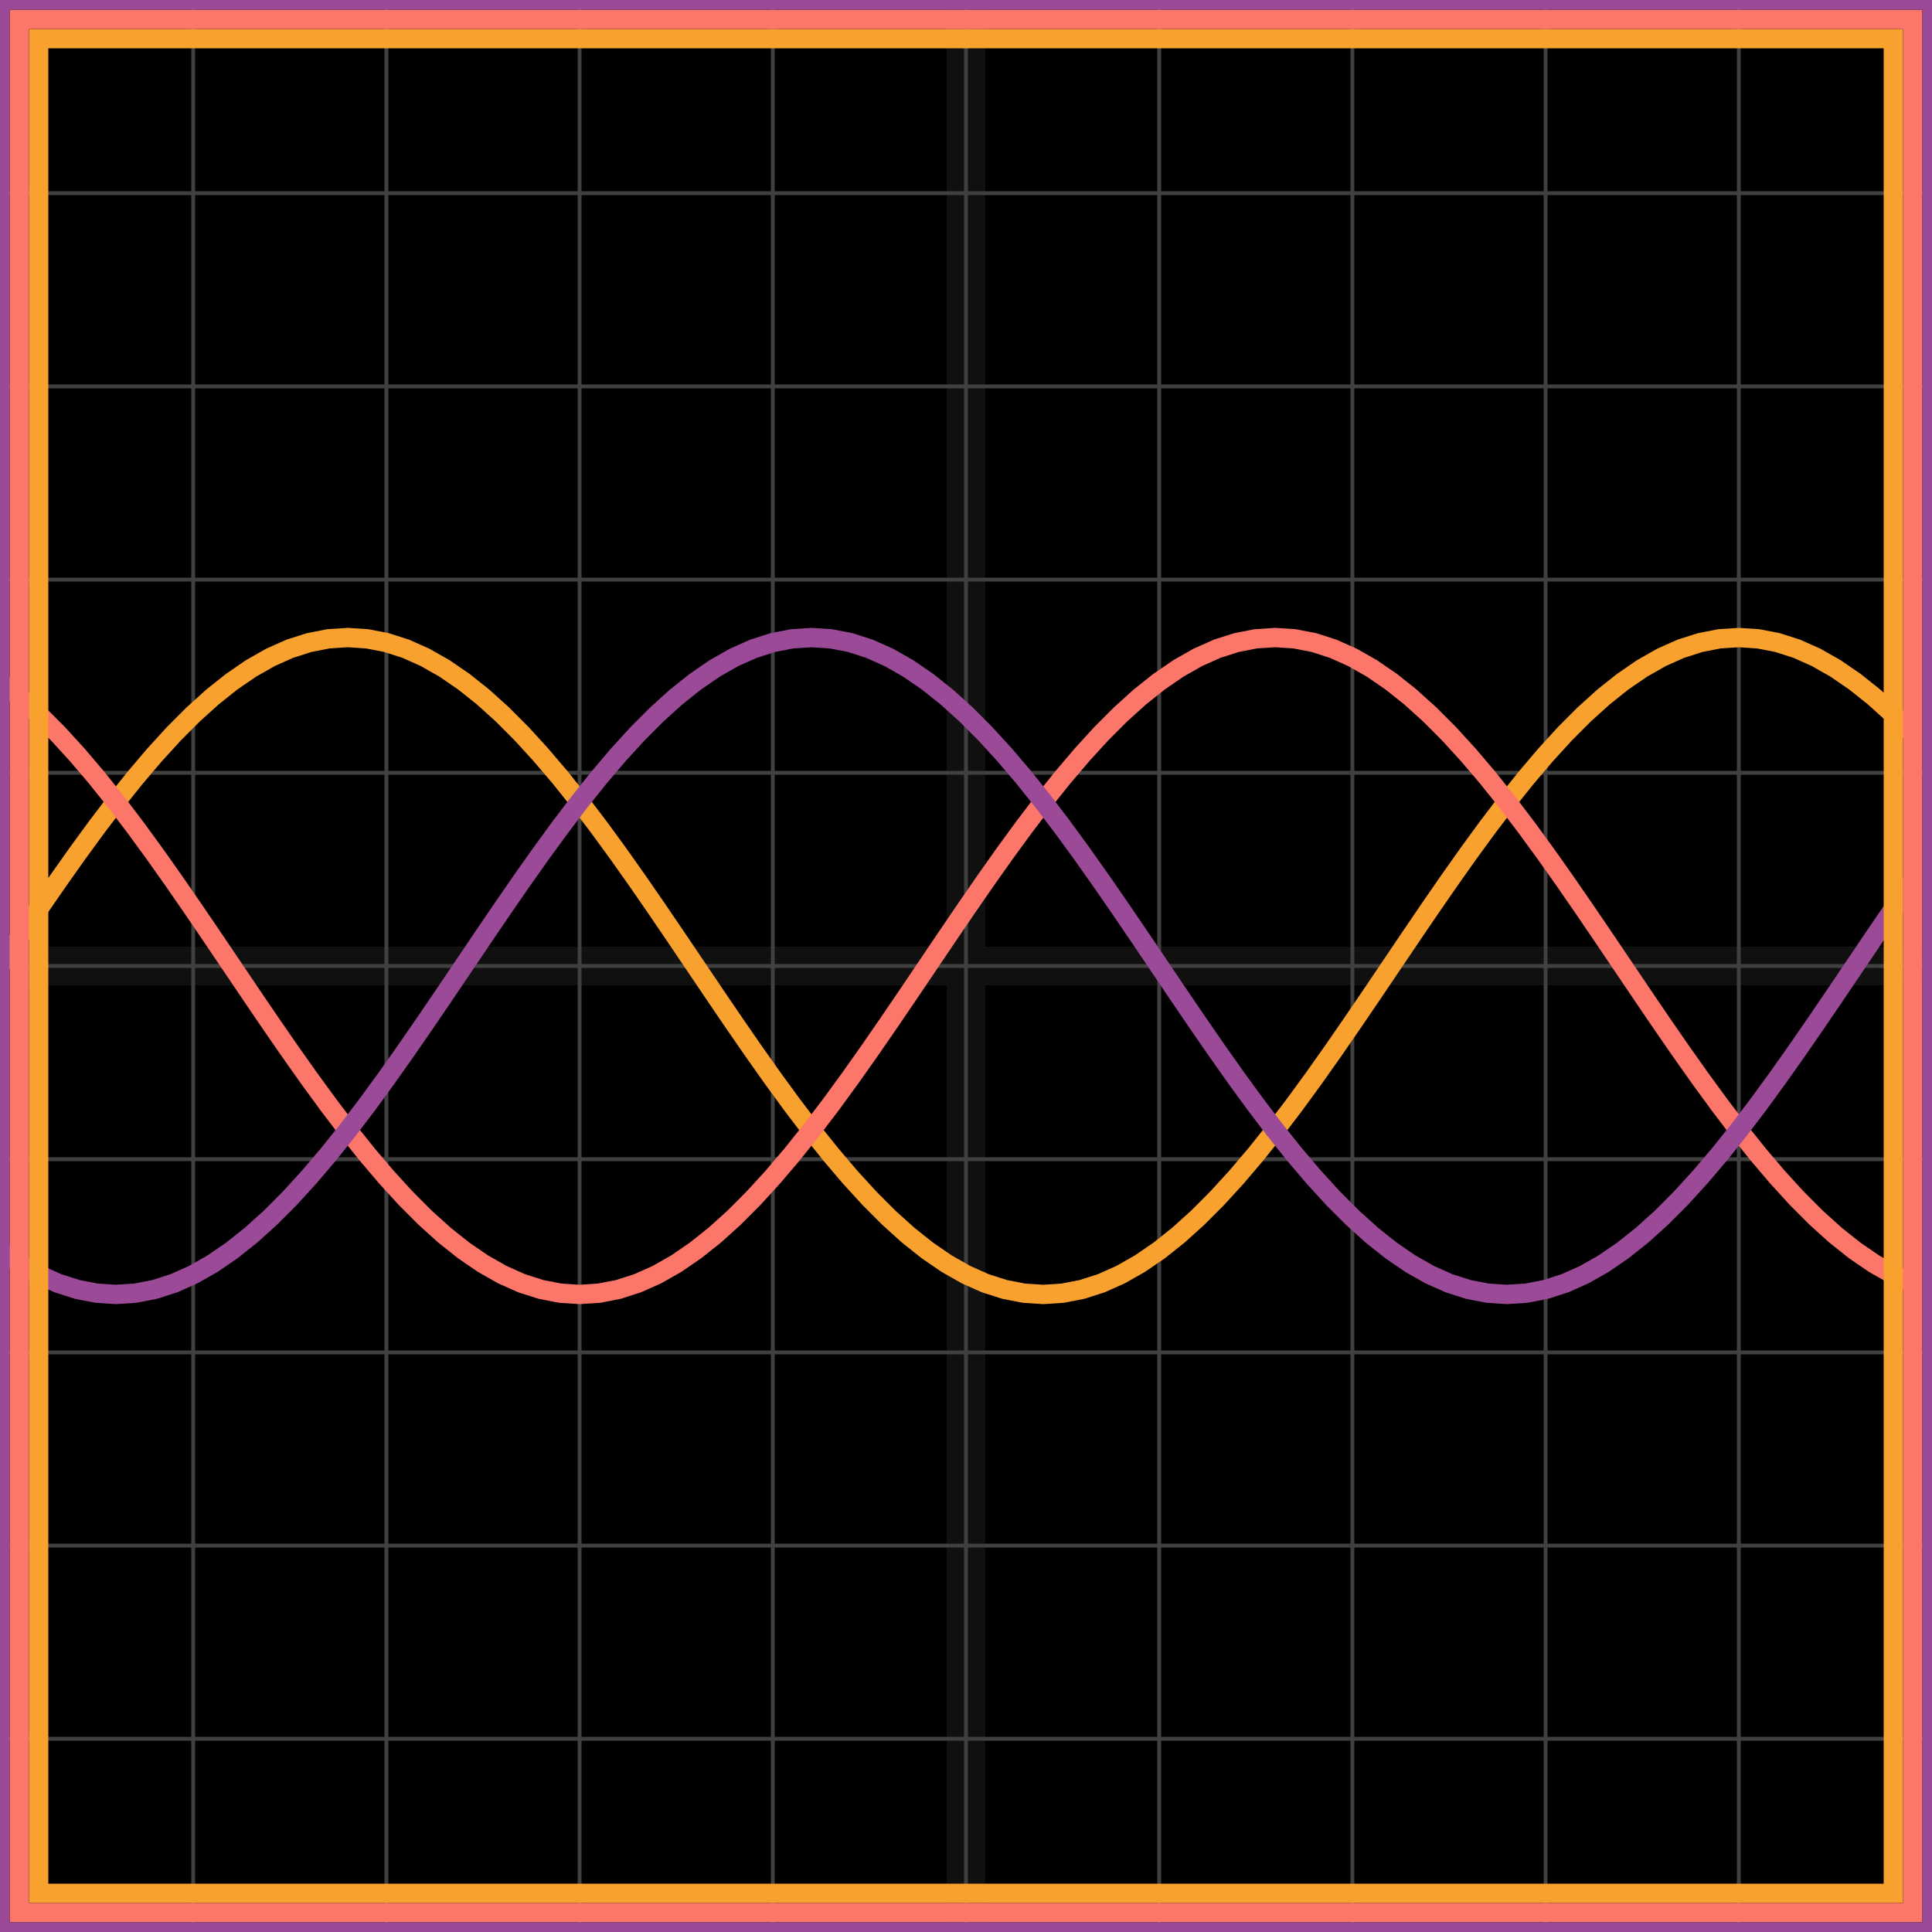
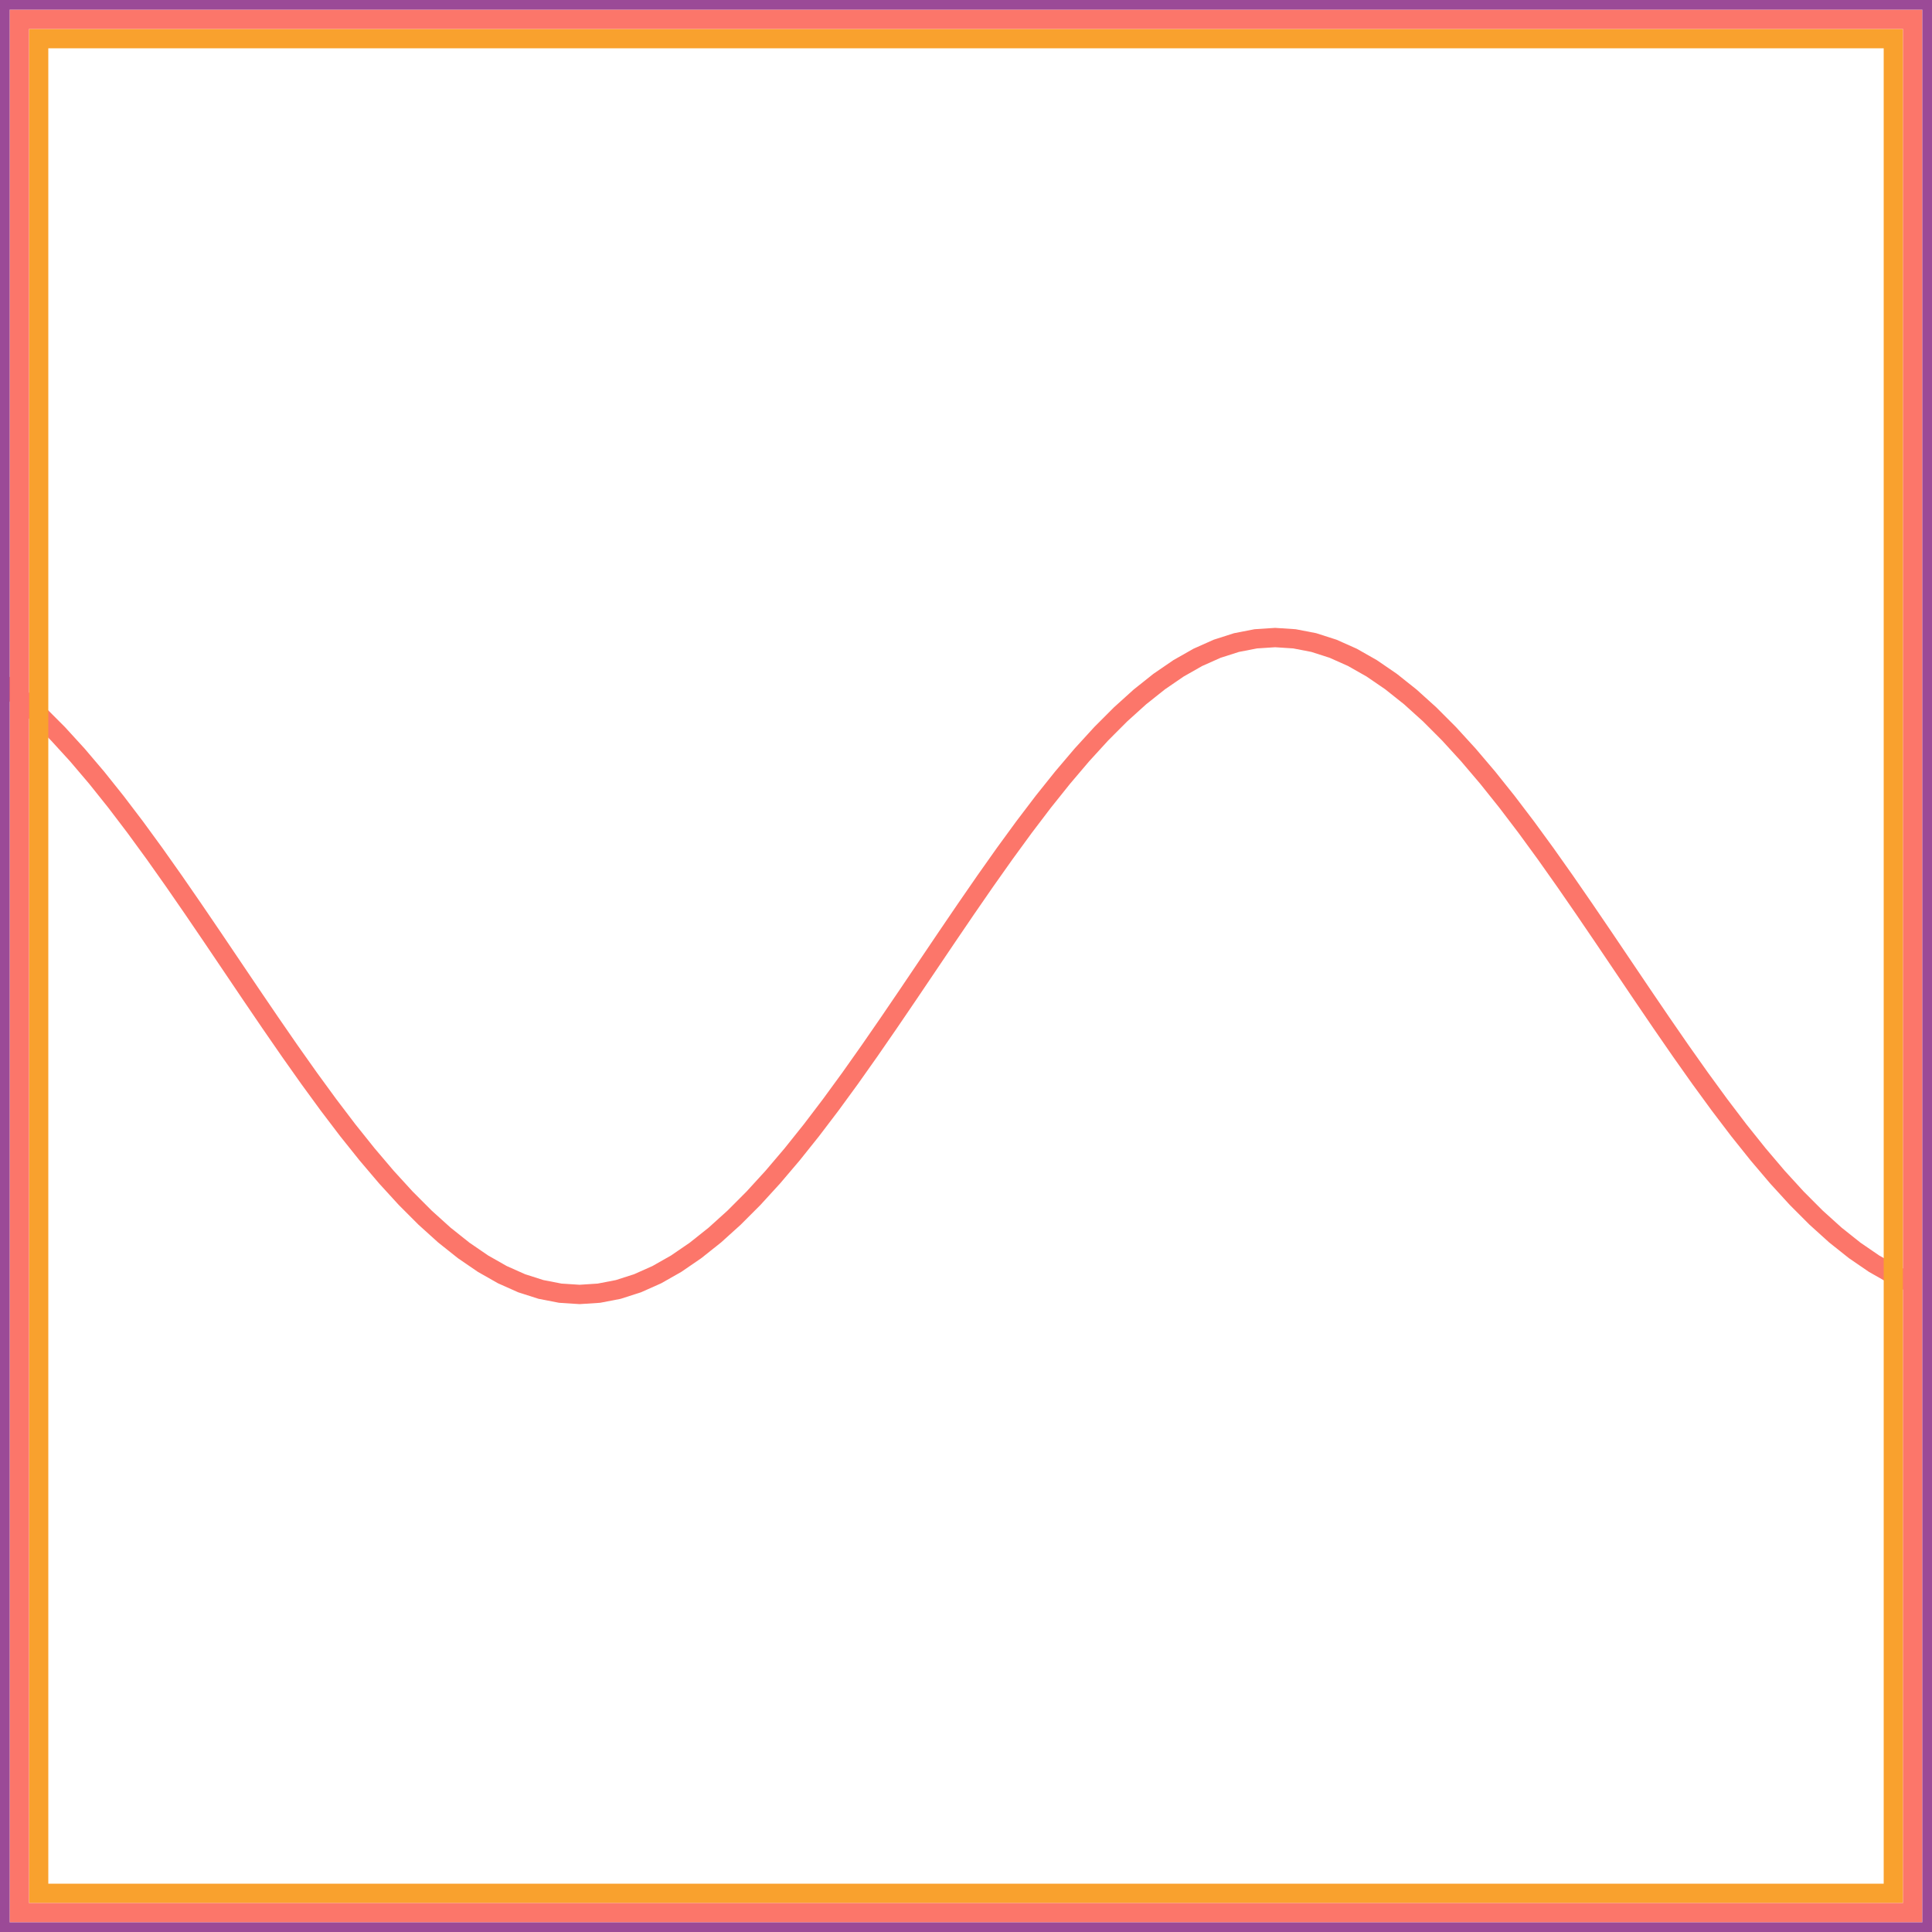
<svg xmlns="http://www.w3.org/2000/svg" width="100" height="100" baseProfile="full">
-   <rect width="100%" height="100%" />
  <g stroke="#fff" stroke-width=".2" opacity=".25">
-     <path d="M10 0v100M20 0v100M30 0v100M40 0v100M50 0v100M60 0v100M70 0v100M80 0v100M90 0v100M0 10h100M0 20h100M0 30h100M0 40h100M0 50h100M0 60h100M0 70h100M0 80h100M0 90h100" />
-     <path stroke-width="2" d="M50 0v100M0 50h100" opacity=".25" />
-   </g>
-   <path fill="none" stroke="#f9a12e" d="m0 50 1-1.482 1-1.47L3 45.6l1-1.414 1-1.37L6 41.5l1-1.25 1-1.177 1-1.094 1-1.002 1-.903 1-.796 1-.685 1-.568 1-.446 1-.32 1-.194L18 33l1 .065 1 .193 1 .321 1 .446 1 .568 1 .685 1 .796 1 .903 1 1.002 1 1.094 1 1.176 1 1.251 1 1.315 1 1.37 1 1.415 1 1.448 1 1.47L36 50l1 1.482 1 1.47 1 1.448 1 1.414 1 1.37 1 1.316 1 1.25 1 1.177 1 1.094 1 1.002 1 .903 1 .796 1 .685 1 .568 1 .446 1 .32 1 .194L54 67l1-.065 1-.193 1-.321 1-.446 1-.568 1-.685 1-.796 1-.903 1-1.002 1-1.094 1-1.176 1-1.251 1-1.315 1-1.37 1-1.415 1-1.448 1-1.47L72 50l1-1.482 1-1.47 1-1.448 1-1.414 1-1.37 1-1.316 1-1.25 1-1.177 1-1.094 1-1.002 1-.903 1-.796 1-.685 1-.568 1-.446 1-.32 1-.194L90 33l1 .065 1 .193 1 .321 1 .446 1 .568 1 .685 1 .796 1 .903 1 1.002" />
+     </g>
  <path fill="none" stroke="#fc766a" d="m0 35.278 1 .796 1 .903 1 1.002 1 1.094 1 1.176L6 41.5l1 1.315 1 1.37L9 45.6l1 1.448 1 1.47L12 50l1 1.482 1 1.47 1 1.448 1 1.414 1 1.37 1 1.316 1 1.25 1 1.177 1 1.094 1 1.002 1 .903 1 .796 1 .685 1 .568 1 .446 1 .32 1 .194L30 67l1-.065 1-.193 1-.321 1-.446 1-.568 1-.685 1-.796 1-.903 1-1.002 1-1.094 1-1.176 1-1.251 1-1.315 1-1.37 1-1.415 1-1.448 1-1.47L48 50l1-1.482 1-1.47 1-1.448 1-1.414 1-1.37 1-1.316 1-1.25 1-1.177 1-1.094 1-1.002 1-.903 1-.796 1-.685 1-.568 1-.446 1-.32 1-.194L66 33l1 .065 1 .193 1 .321 1 .446 1 .568 1 .685 1 .796 1 .903 1 1.002 1 1.094 1 1.176 1 1.251 1 1.315 1 1.37 1 1.415 1 1.448 1 1.47L84 50l1 1.482 1 1.47 1 1.448 1 1.414 1 1.37 1 1.316 1 1.25 1 1.177 1 1.094 1 1.002 1 .903 1 .796 1 .685 1 .568 1 .446" />
-   <path fill="none" stroke="#9b4a97" d="m0 64.722 1 .685 1 .568 1 .446 1 .32 1 .194L6 67l1-.065 1-.193 1-.321 1-.446 1-.568 1-.685 1-.796 1-.903 1-1.002 1-1.094 1-1.176 1-1.251 1-1.315 1-1.37 1-1.415 1-1.448 1-1.47L24 50l1-1.482 1-1.47 1-1.448 1-1.414 1-1.37 1-1.316 1-1.25 1-1.177 1-1.094 1-1.002 1-.903 1-.796 1-.685 1-.568 1-.446 1-.32 1-.194L42 33l1 .065 1 .193 1 .321 1 .446 1 .568 1 .685 1 .796 1 .903 1 1.002 1 1.094 1 1.176 1 1.251 1 1.315 1 1.37 1 1.415 1 1.448 1 1.47L60 50l1 1.482 1 1.47 1 1.448 1 1.414 1 1.37 1 1.316 1 1.25 1 1.177 1 1.094 1 1.002 1 .903 1 .796 1 .685 1 .568 1 .446 1 .32 1 .194L78 67l1-.065 1-.193 1-.321 1-.446 1-.568 1-.685 1-.796 1-.903 1-1.002 1-1.094 1-1.176 1-1.251 1-1.315 1-1.37 1-1.415 1-1.448 1-1.47L96 50l1-1.482 1-1.47 1-1.448" />
  <path fill="none" stroke="#f9a12e" d="M2 2h96v96H2z" />
  <path fill="none" stroke="#fc766a" d="M1 1h98v98H1z" />
  <path fill="none" stroke="#9b4a97" d="M0 0h100v100H0z" />
</svg>